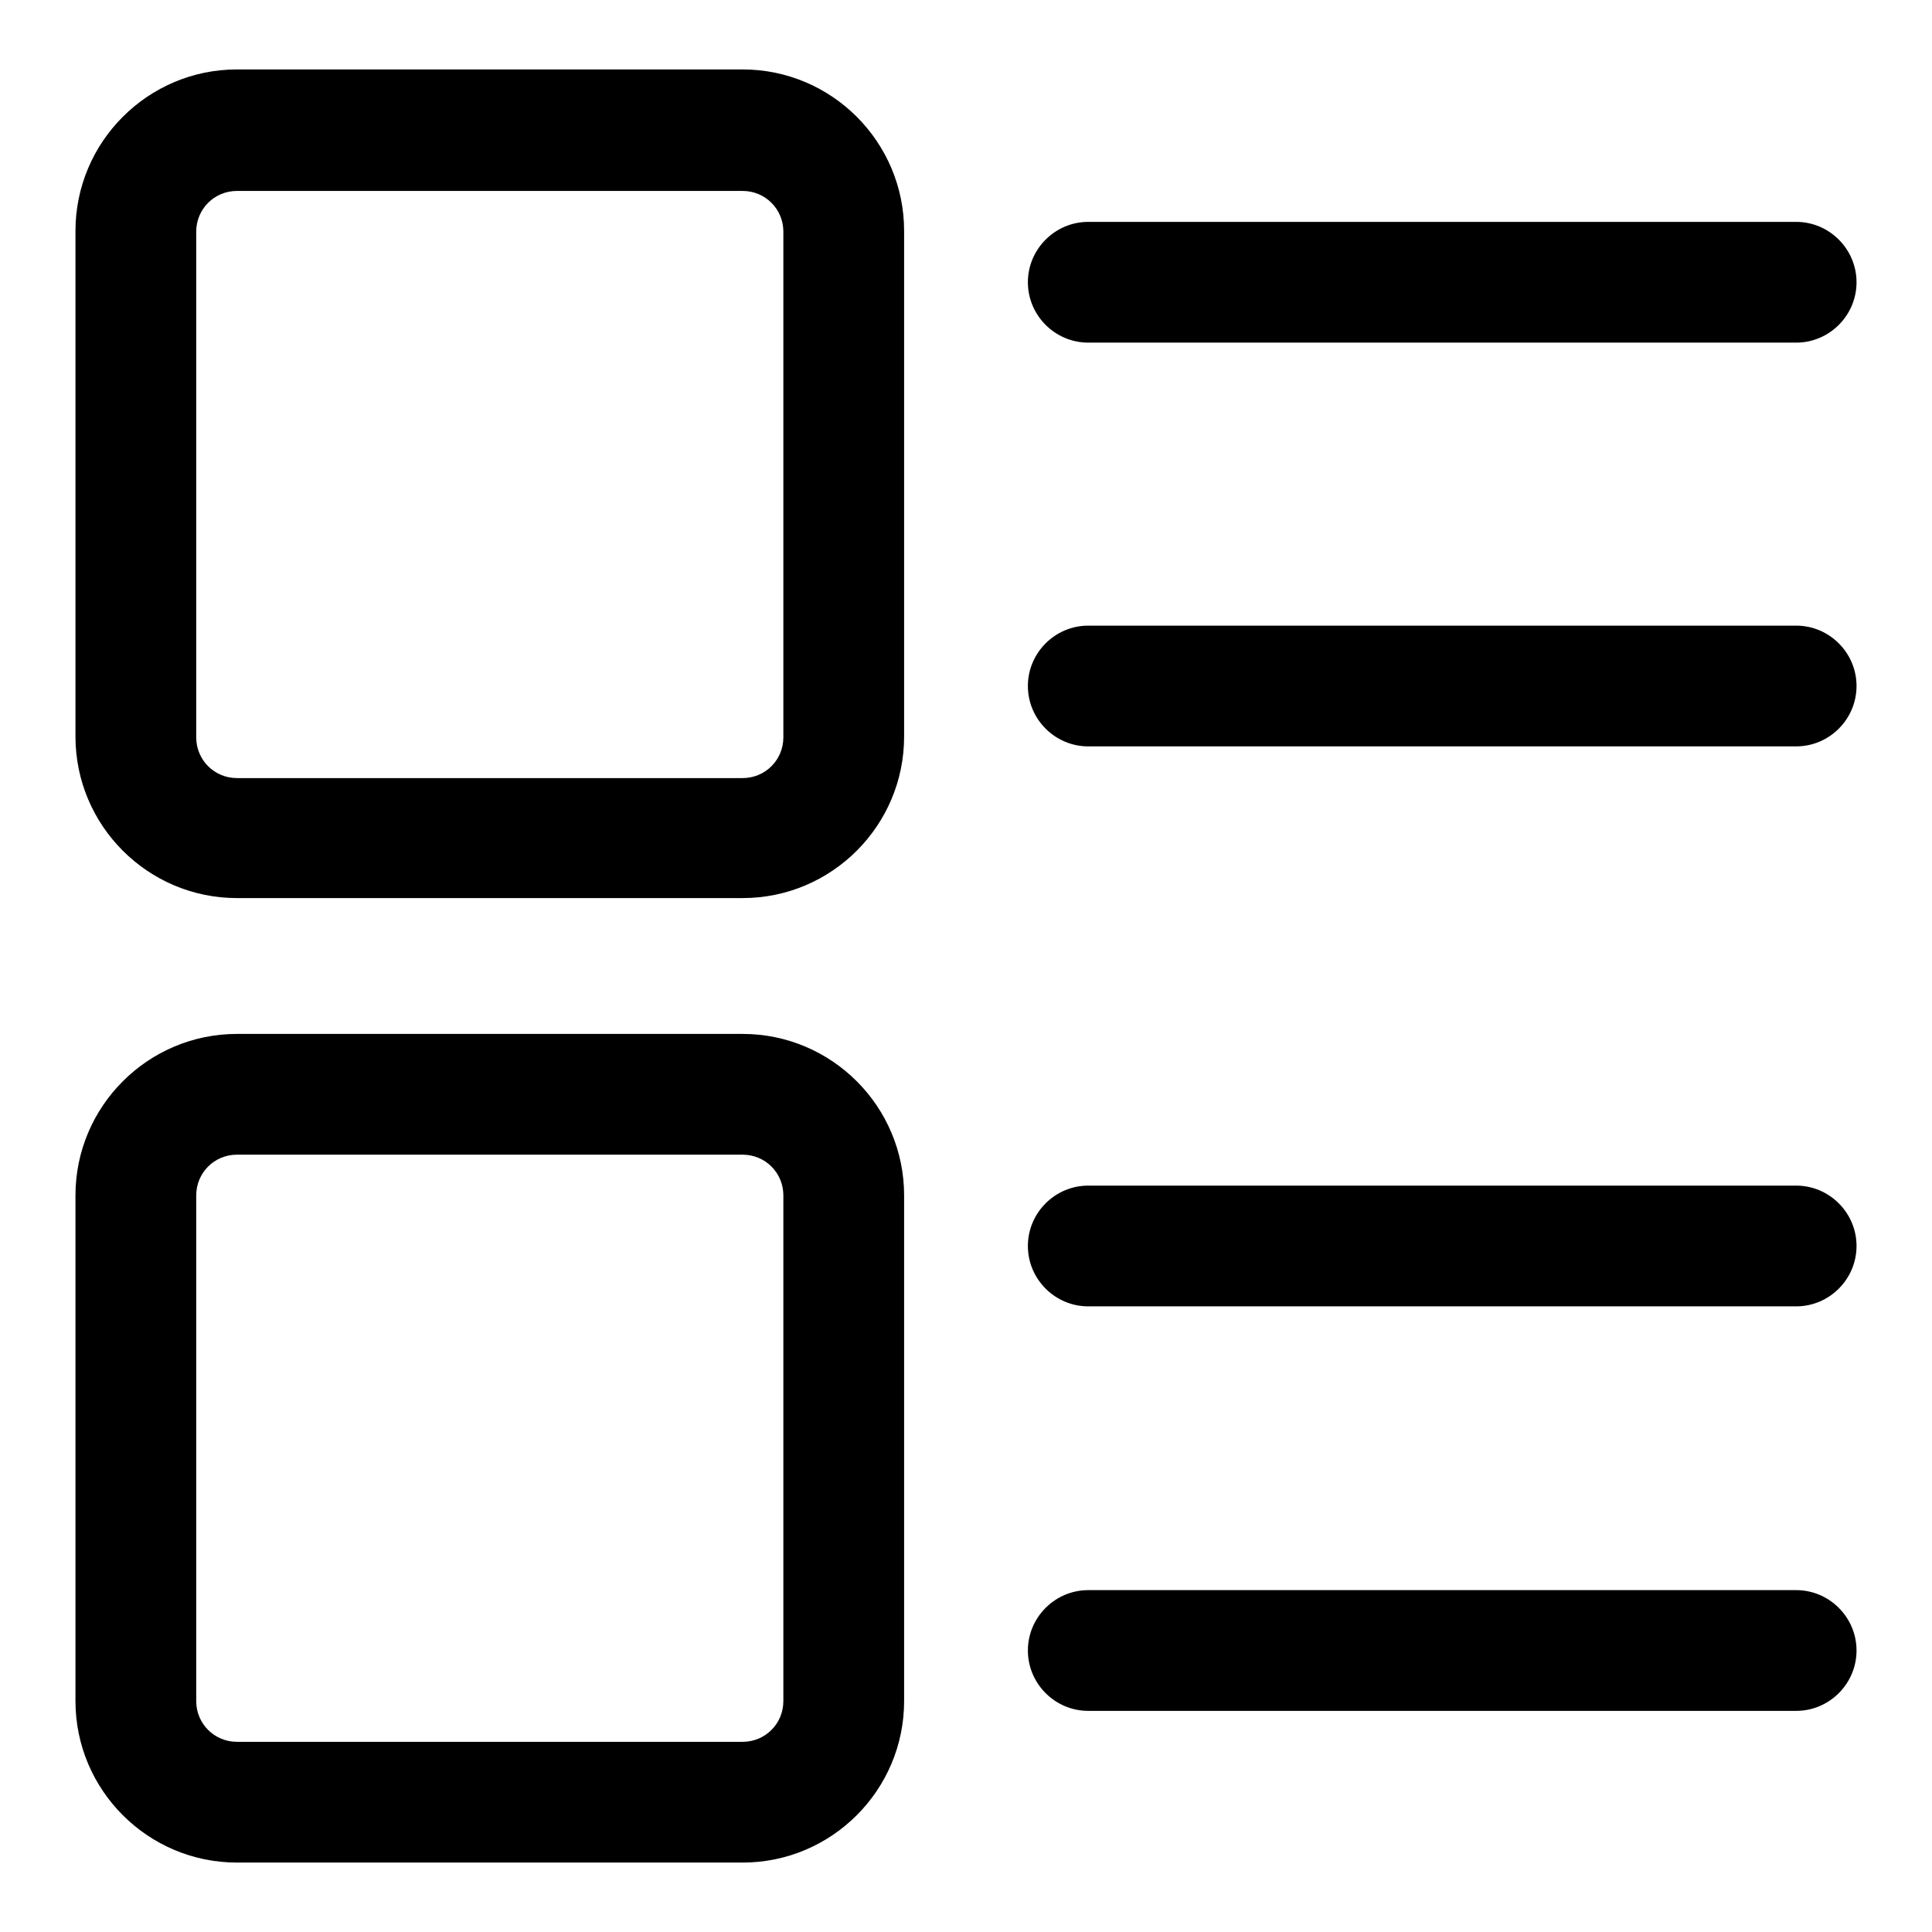
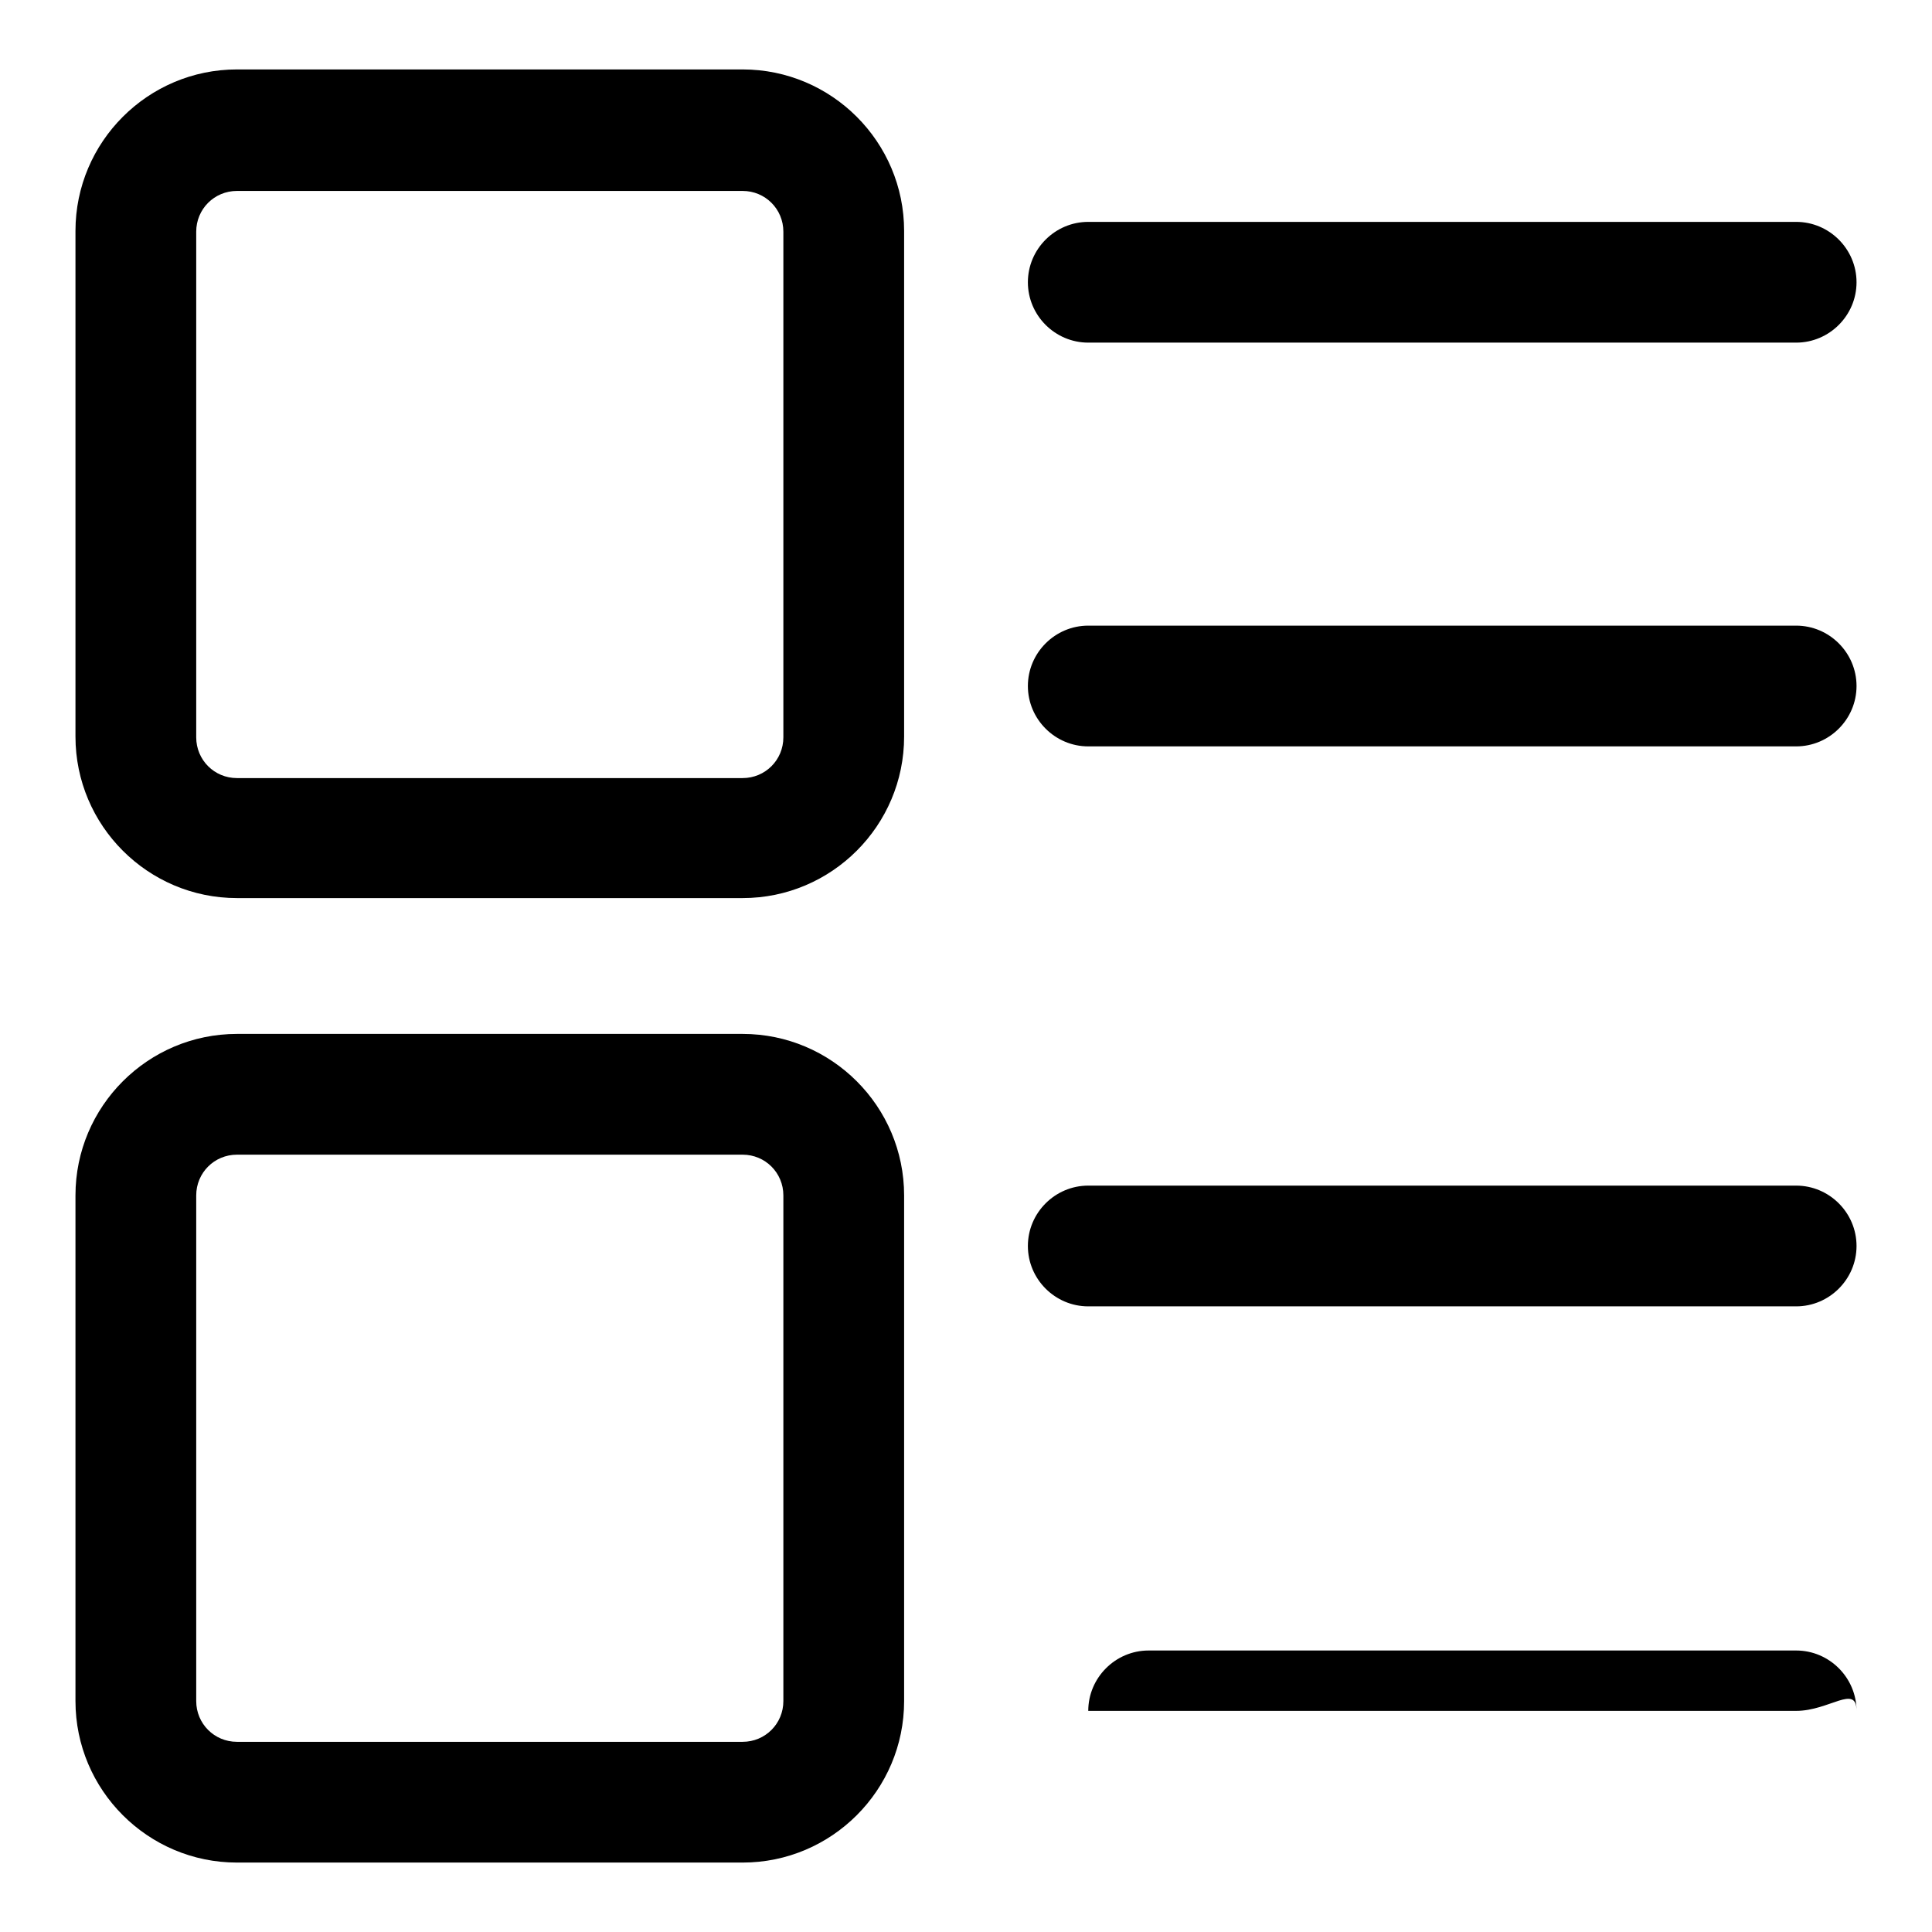
<svg xmlns="http://www.w3.org/2000/svg" version="1.1" x="0px" y="0px" viewBox="0 0 256 256" enable-background="new 0 0 256 256" xml:space="preserve">
  <g>
-     <path fill="#000000" d="M98.4,119h-67C19.6,119,10,109.4,10,97.6l0,0v-67c0-11.8,9.6-21.4,21.4-21.4h67c11.8,0,21.4,9.6,21.4,21.4 l0,0v67C119.8,109.4,110.2,119,98.4,119z M31.4,25.3c-3,0-5.4,2.4-5.4,5.4v67c0,3,2.4,5.4,5.4,5.4l0,0h67c3,0,5.4-2.4,5.4-5.4l0,0 v-67c0-3-2.4-5.4-5.4-5.4l0,0H31.4z M238,45.4h-93.8c-4.4,0-8-3.6-8-8c0-4.4,3.6-8,8-8H238c4.4,0,8,3.6,8,8 C246,41.8,242.4,45.4,238,45.4L238,45.4z M238,98.9h-93.8c-4.4,0-8-3.6-8-8c0-4.4,3.6-8,8-8H238c4.4,0,8,3.6,8,8 C246,95.3,242.4,98.9,238,98.9L238,98.9z M98.4,246.8h-67c-11.8,0-21.4-9.6-21.4-21.4v-67c0-11.8,9.6-21.4,21.4-21.4h67 c11.8,0,21.4,9.6,21.4,21.4l0,0v67C119.8,237.2,110.2,246.8,98.4,246.8z M31.4,153c-3,0-5.4,2.4-5.4,5.4v67c0,3,2.4,5.4,5.4,5.4h67 c3,0,5.4-2.4,5.4-5.4v-67c0-3-2.4-5.4-5.4-5.4H31.4z M238,173.1h-93.8c-4.4,0-8-3.6-8-8c0-4.4,3.6-8,8-8H238c4.4,0,8,3.6,8,8 C246,169.5,242.4,173.1,238,173.1L238,173.1z M238,226.7h-93.8c-4.4,0-8-3.6-8-8c0-4.4,3.6-8,8-8H238c4.4,0,8,3.6,8,8 C246,223.1,242.4,226.7,238,226.7L238,226.7z" />
+     <path fill="#000000" d="M98.4,119h-67C19.6,119,10,109.4,10,97.6l0,0v-67c0-11.8,9.6-21.4,21.4-21.4h67c11.8,0,21.4,9.6,21.4,21.4 l0,0v67C119.8,109.4,110.2,119,98.4,119z M31.4,25.3c-3,0-5.4,2.4-5.4,5.4v67c0,3,2.4,5.4,5.4,5.4l0,0h67c3,0,5.4-2.4,5.4-5.4l0,0 v-67c0-3-2.4-5.4-5.4-5.4l0,0H31.4z M238,45.4h-93.8c-4.4,0-8-3.6-8-8c0-4.4,3.6-8,8-8H238c4.4,0,8,3.6,8,8 C246,41.8,242.4,45.4,238,45.4L238,45.4z M238,98.9h-93.8c-4.4,0-8-3.6-8-8c0-4.4,3.6-8,8-8H238c4.4,0,8,3.6,8,8 C246,95.3,242.4,98.9,238,98.9L238,98.9z M98.4,246.8h-67c-11.8,0-21.4-9.6-21.4-21.4v-67c0-11.8,9.6-21.4,21.4-21.4h67 c11.8,0,21.4,9.6,21.4,21.4l0,0v67C119.8,237.2,110.2,246.8,98.4,246.8z M31.4,153c-3,0-5.4,2.4-5.4,5.4v67c0,3,2.4,5.4,5.4,5.4h67 c3,0,5.4-2.4,5.4-5.4v-67c0-3-2.4-5.4-5.4-5.4H31.4z M238,173.1h-93.8c-4.4,0-8-3.6-8-8c0-4.4,3.6-8,8-8H238c4.4,0,8,3.6,8,8 C246,169.5,242.4,173.1,238,173.1L238,173.1z M238,226.7h-93.8c0-4.4,3.6-8,8-8H238c4.4,0,8,3.6,8,8 C246,223.1,242.4,226.7,238,226.7L238,226.7z" />
  </g>
</svg>